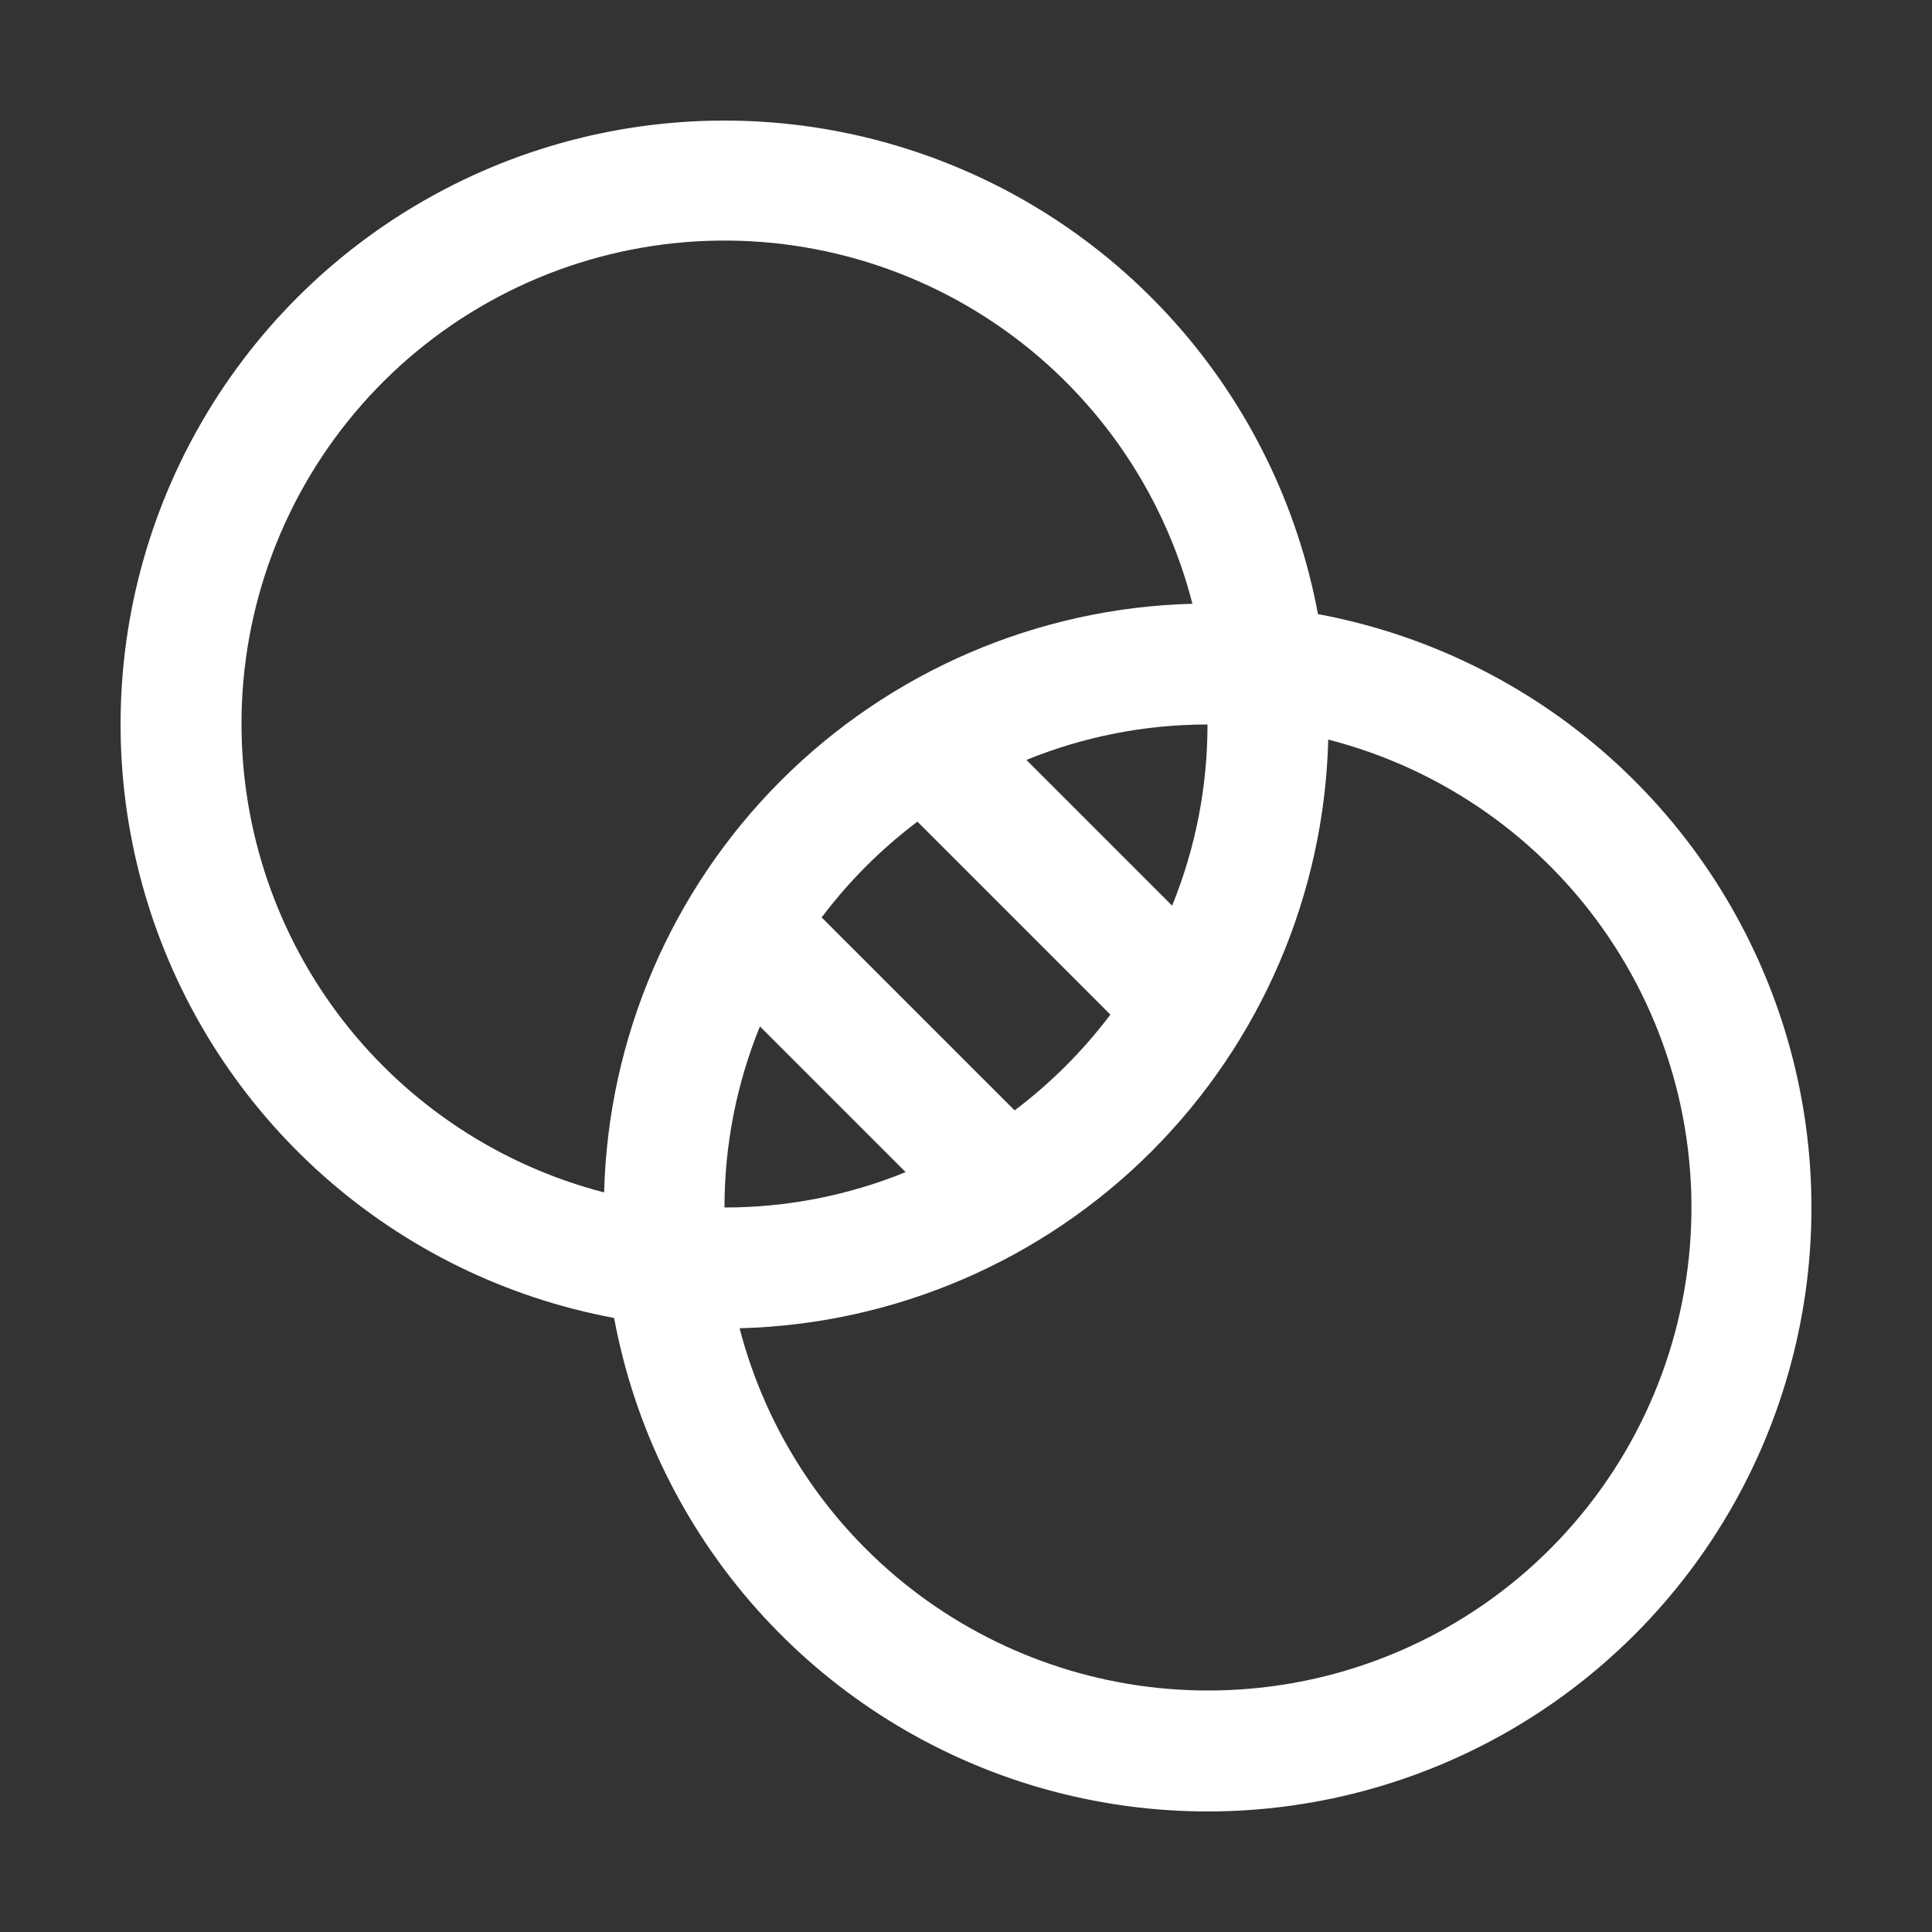
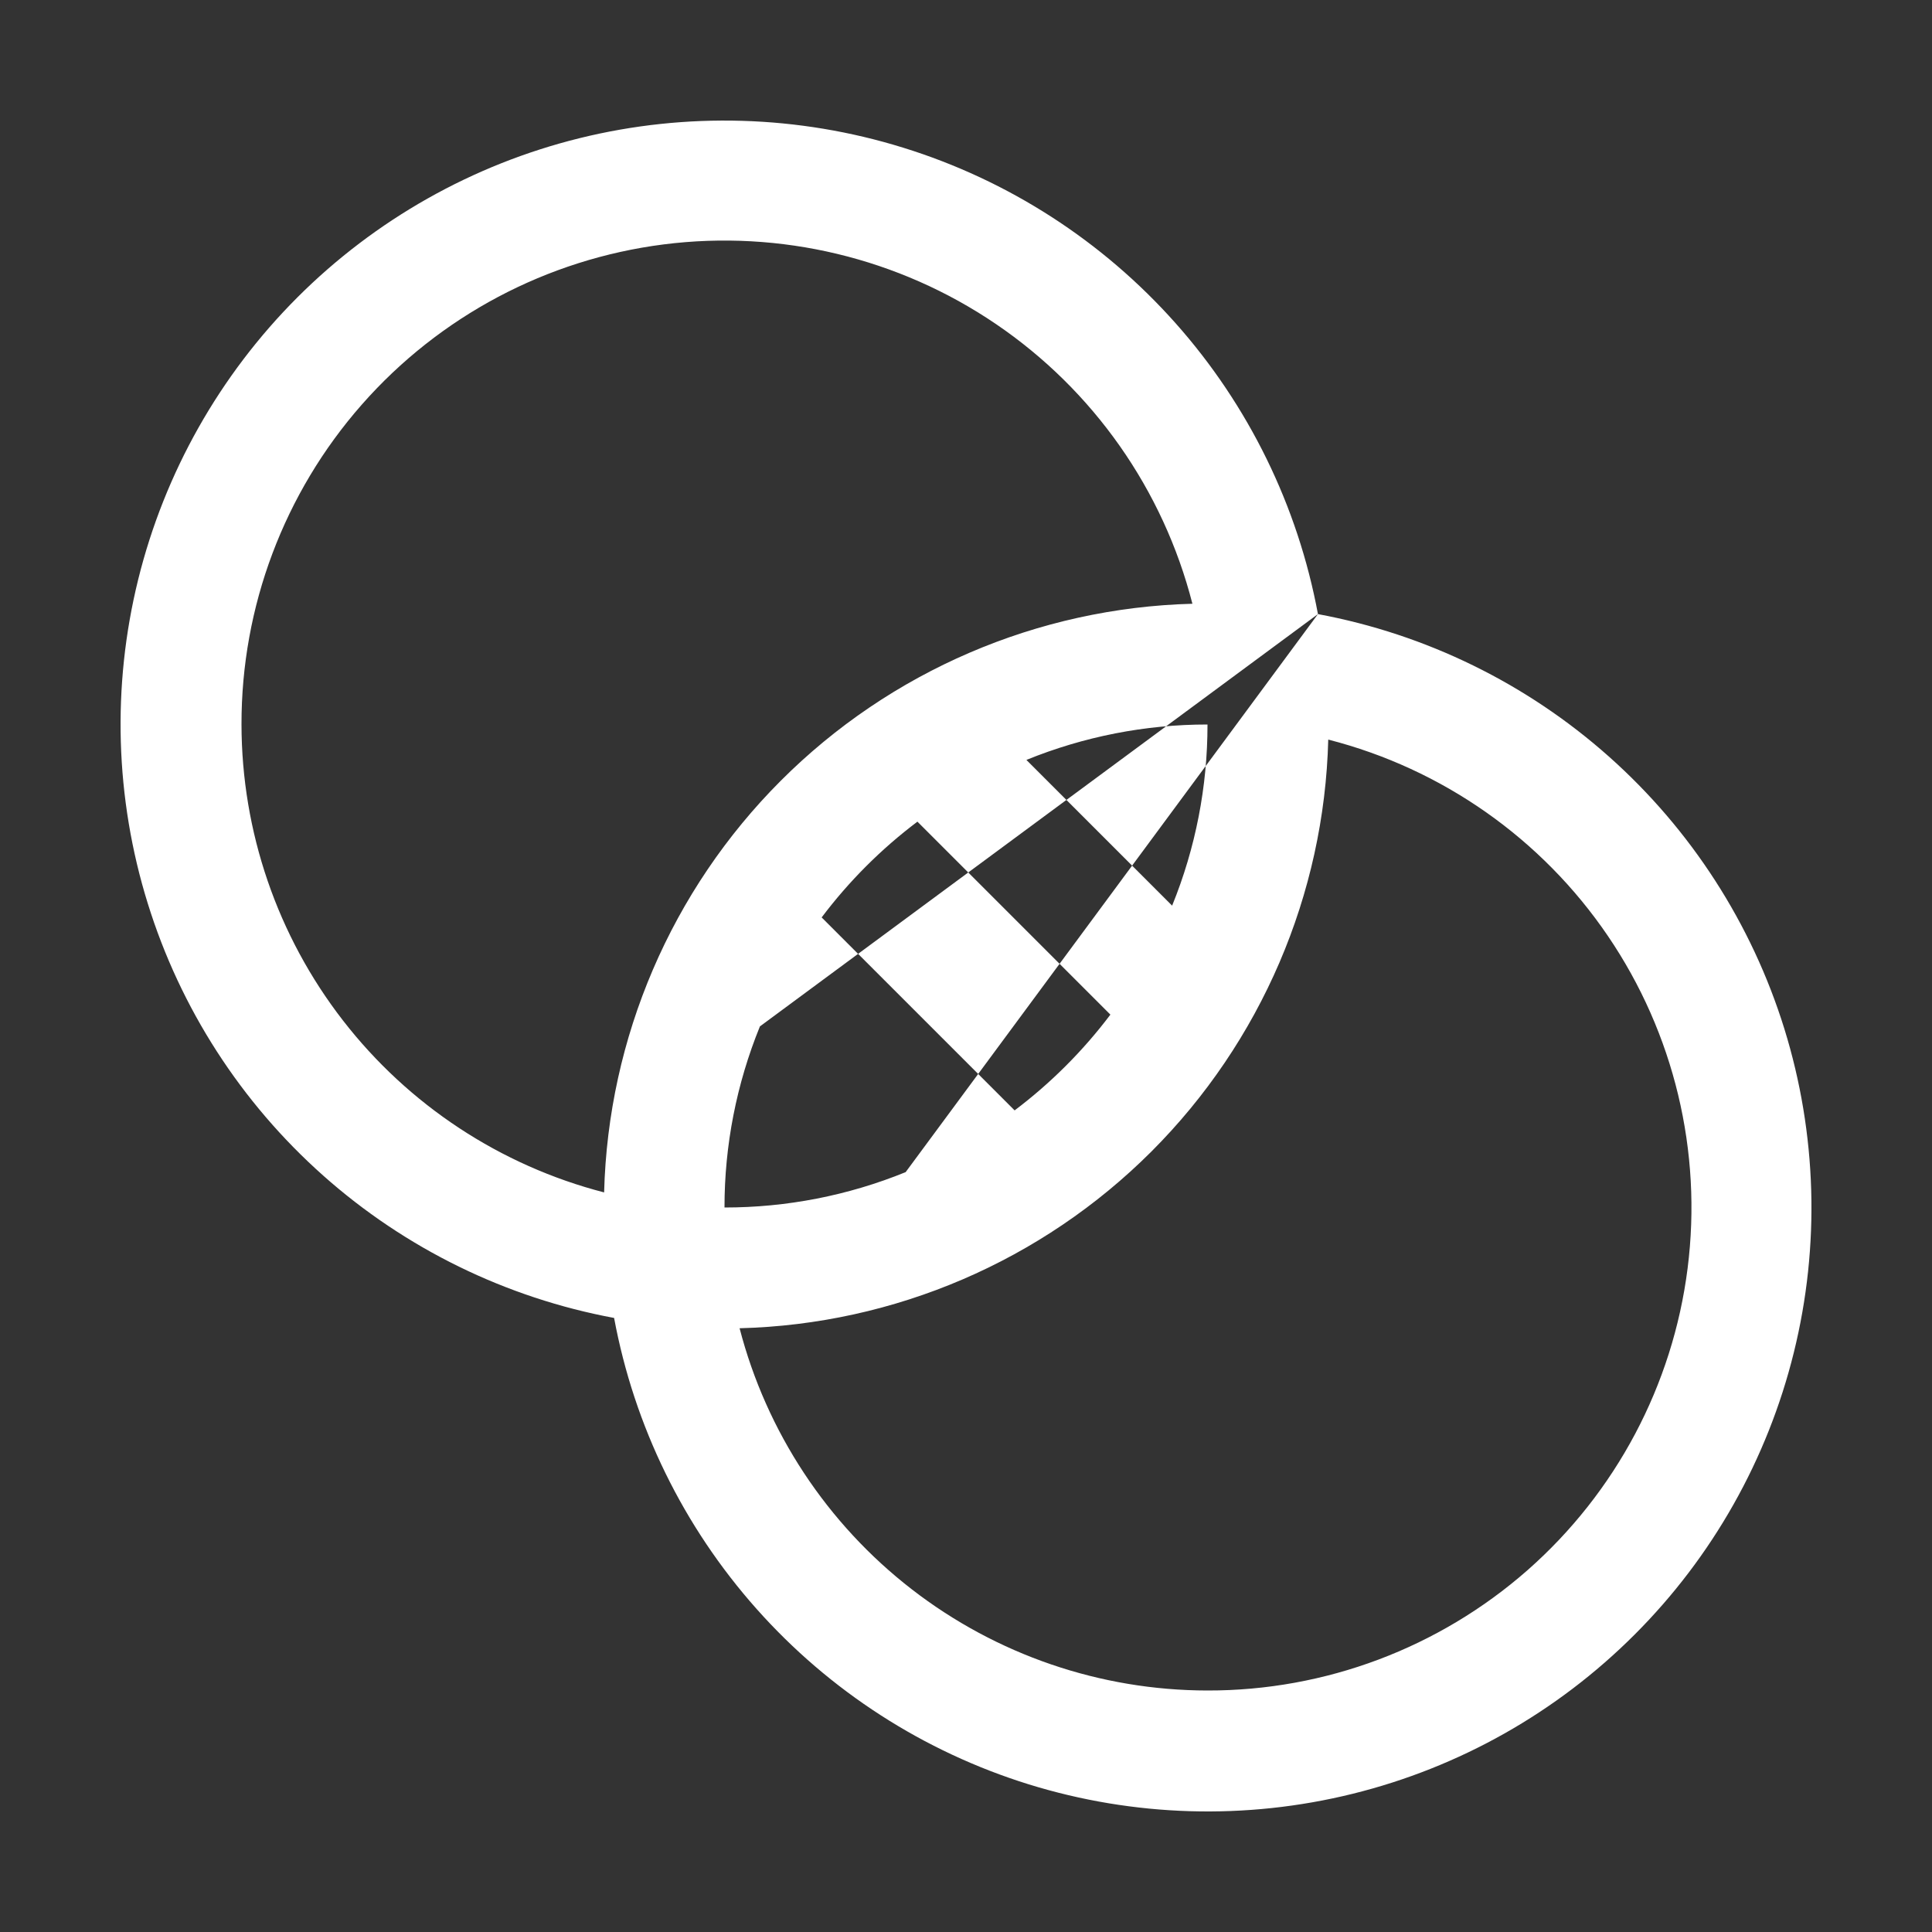
<svg xmlns="http://www.w3.org/2000/svg" width="42" height="42" viewBox="0 0 42 42" fill="none">
  <rect x="0" y="0" width="42" height="42" fill="#333333" stroke="none" />
-   <path d="M28.651 13.35C28.214 10.999 27.144 8.812 25.555 7.025C23.966 5.238 21.92 3.919 19.636 3.211C17.353 2.502 14.919 2.431 12.598 3.004C10.276 3.578 8.156 4.775 6.465 6.465C4.775 8.156 3.578 10.276 3.004 12.598C2.431 14.919 2.502 17.353 3.211 19.636C3.919 21.92 5.238 23.966 7.025 25.555C8.812 27.144 10.999 28.214 13.35 28.651C13.787 31.001 14.857 33.188 16.446 34.975C18.034 36.762 20.081 38.081 22.364 38.79C24.648 39.498 27.082 39.57 29.403 38.996C31.724 38.423 33.845 37.226 35.535 35.535C37.226 33.845 38.423 31.724 38.996 29.403C39.57 27.082 39.498 24.648 38.79 22.364C38.081 20.081 36.762 18.034 34.975 16.446C33.188 14.857 31.001 13.787 28.651 13.35ZM16.52 22.313L19.688 25.481C18.438 25.99 17.1 26.251 15.75 26.25C15.749 24.9 16.011 23.563 16.52 22.313ZM22.057 24.139L17.862 19.944C18.456 19.156 19.156 18.456 19.944 17.862L24.139 22.057C23.545 22.844 22.844 23.545 22.057 24.139ZM25.481 19.688L22.313 16.52C23.563 16.011 24.9 15.749 26.25 15.75C26.251 17.1 25.99 18.438 25.481 19.688ZM5.25 15.75C5.245 13.191 6.175 10.718 7.865 8.796C9.555 6.874 11.889 5.636 14.428 5.313C16.966 4.991 19.536 5.607 21.652 7.045C23.769 8.484 25.287 10.646 25.922 13.125C22.557 13.214 19.354 14.591 16.974 16.972C14.595 19.353 13.22 22.557 13.133 25.922C10.879 25.339 8.881 24.023 7.455 22.183C6.028 20.342 5.253 18.079 5.25 15.75ZM26.25 36.75C23.922 36.748 21.661 35.974 19.82 34.549C17.979 33.124 16.663 31.128 16.078 28.875C19.445 28.789 22.65 27.413 25.032 25.032C27.413 22.65 28.789 19.445 28.875 16.078C31.355 16.713 33.517 18.232 34.955 20.348C36.394 22.465 37.01 25.034 36.687 27.573C36.365 30.112 35.126 32.446 33.205 34.136C31.282 35.825 28.809 36.755 26.25 36.75Z" fill="white" />
+   <path d="M28.651 13.35C28.214 10.999 27.144 8.812 25.555 7.025C23.966 5.238 21.92 3.919 19.636 3.211C17.353 2.502 14.919 2.431 12.598 3.004C10.276 3.578 8.156 4.775 6.465 6.465C4.775 8.156 3.578 10.276 3.004 12.598C2.431 14.919 2.502 17.353 3.211 19.636C3.919 21.92 5.238 23.966 7.025 25.555C8.812 27.144 10.999 28.214 13.35 28.651C13.787 31.001 14.857 33.188 16.446 34.975C18.034 36.762 20.081 38.081 22.364 38.79C24.648 39.498 27.082 39.57 29.403 38.996C31.724 38.423 33.845 37.226 35.535 35.535C37.226 33.845 38.423 31.724 38.996 29.403C39.57 27.082 39.498 24.648 38.79 22.364C38.081 20.081 36.762 18.034 34.975 16.446C33.188 14.857 31.001 13.787 28.651 13.35ZL19.688 25.481C18.438 25.99 17.1 26.251 15.75 26.25C15.749 24.9 16.011 23.563 16.52 22.313ZM22.057 24.139L17.862 19.944C18.456 19.156 19.156 18.456 19.944 17.862L24.139 22.057C23.545 22.844 22.844 23.545 22.057 24.139ZM25.481 19.688L22.313 16.52C23.563 16.011 24.9 15.749 26.25 15.75C26.251 17.1 25.99 18.438 25.481 19.688ZM5.25 15.75C5.245 13.191 6.175 10.718 7.865 8.796C9.555 6.874 11.889 5.636 14.428 5.313C16.966 4.991 19.536 5.607 21.652 7.045C23.769 8.484 25.287 10.646 25.922 13.125C22.557 13.214 19.354 14.591 16.974 16.972C14.595 19.353 13.22 22.557 13.133 25.922C10.879 25.339 8.881 24.023 7.455 22.183C6.028 20.342 5.253 18.079 5.25 15.75ZM26.25 36.75C23.922 36.748 21.661 35.974 19.82 34.549C17.979 33.124 16.663 31.128 16.078 28.875C19.445 28.789 22.65 27.413 25.032 25.032C27.413 22.65 28.789 19.445 28.875 16.078C31.355 16.713 33.517 18.232 34.955 20.348C36.394 22.465 37.01 25.034 36.687 27.573C36.365 30.112 35.126 32.446 33.205 34.136C31.282 35.825 28.809 36.755 26.25 36.75Z" fill="white" />
</svg>